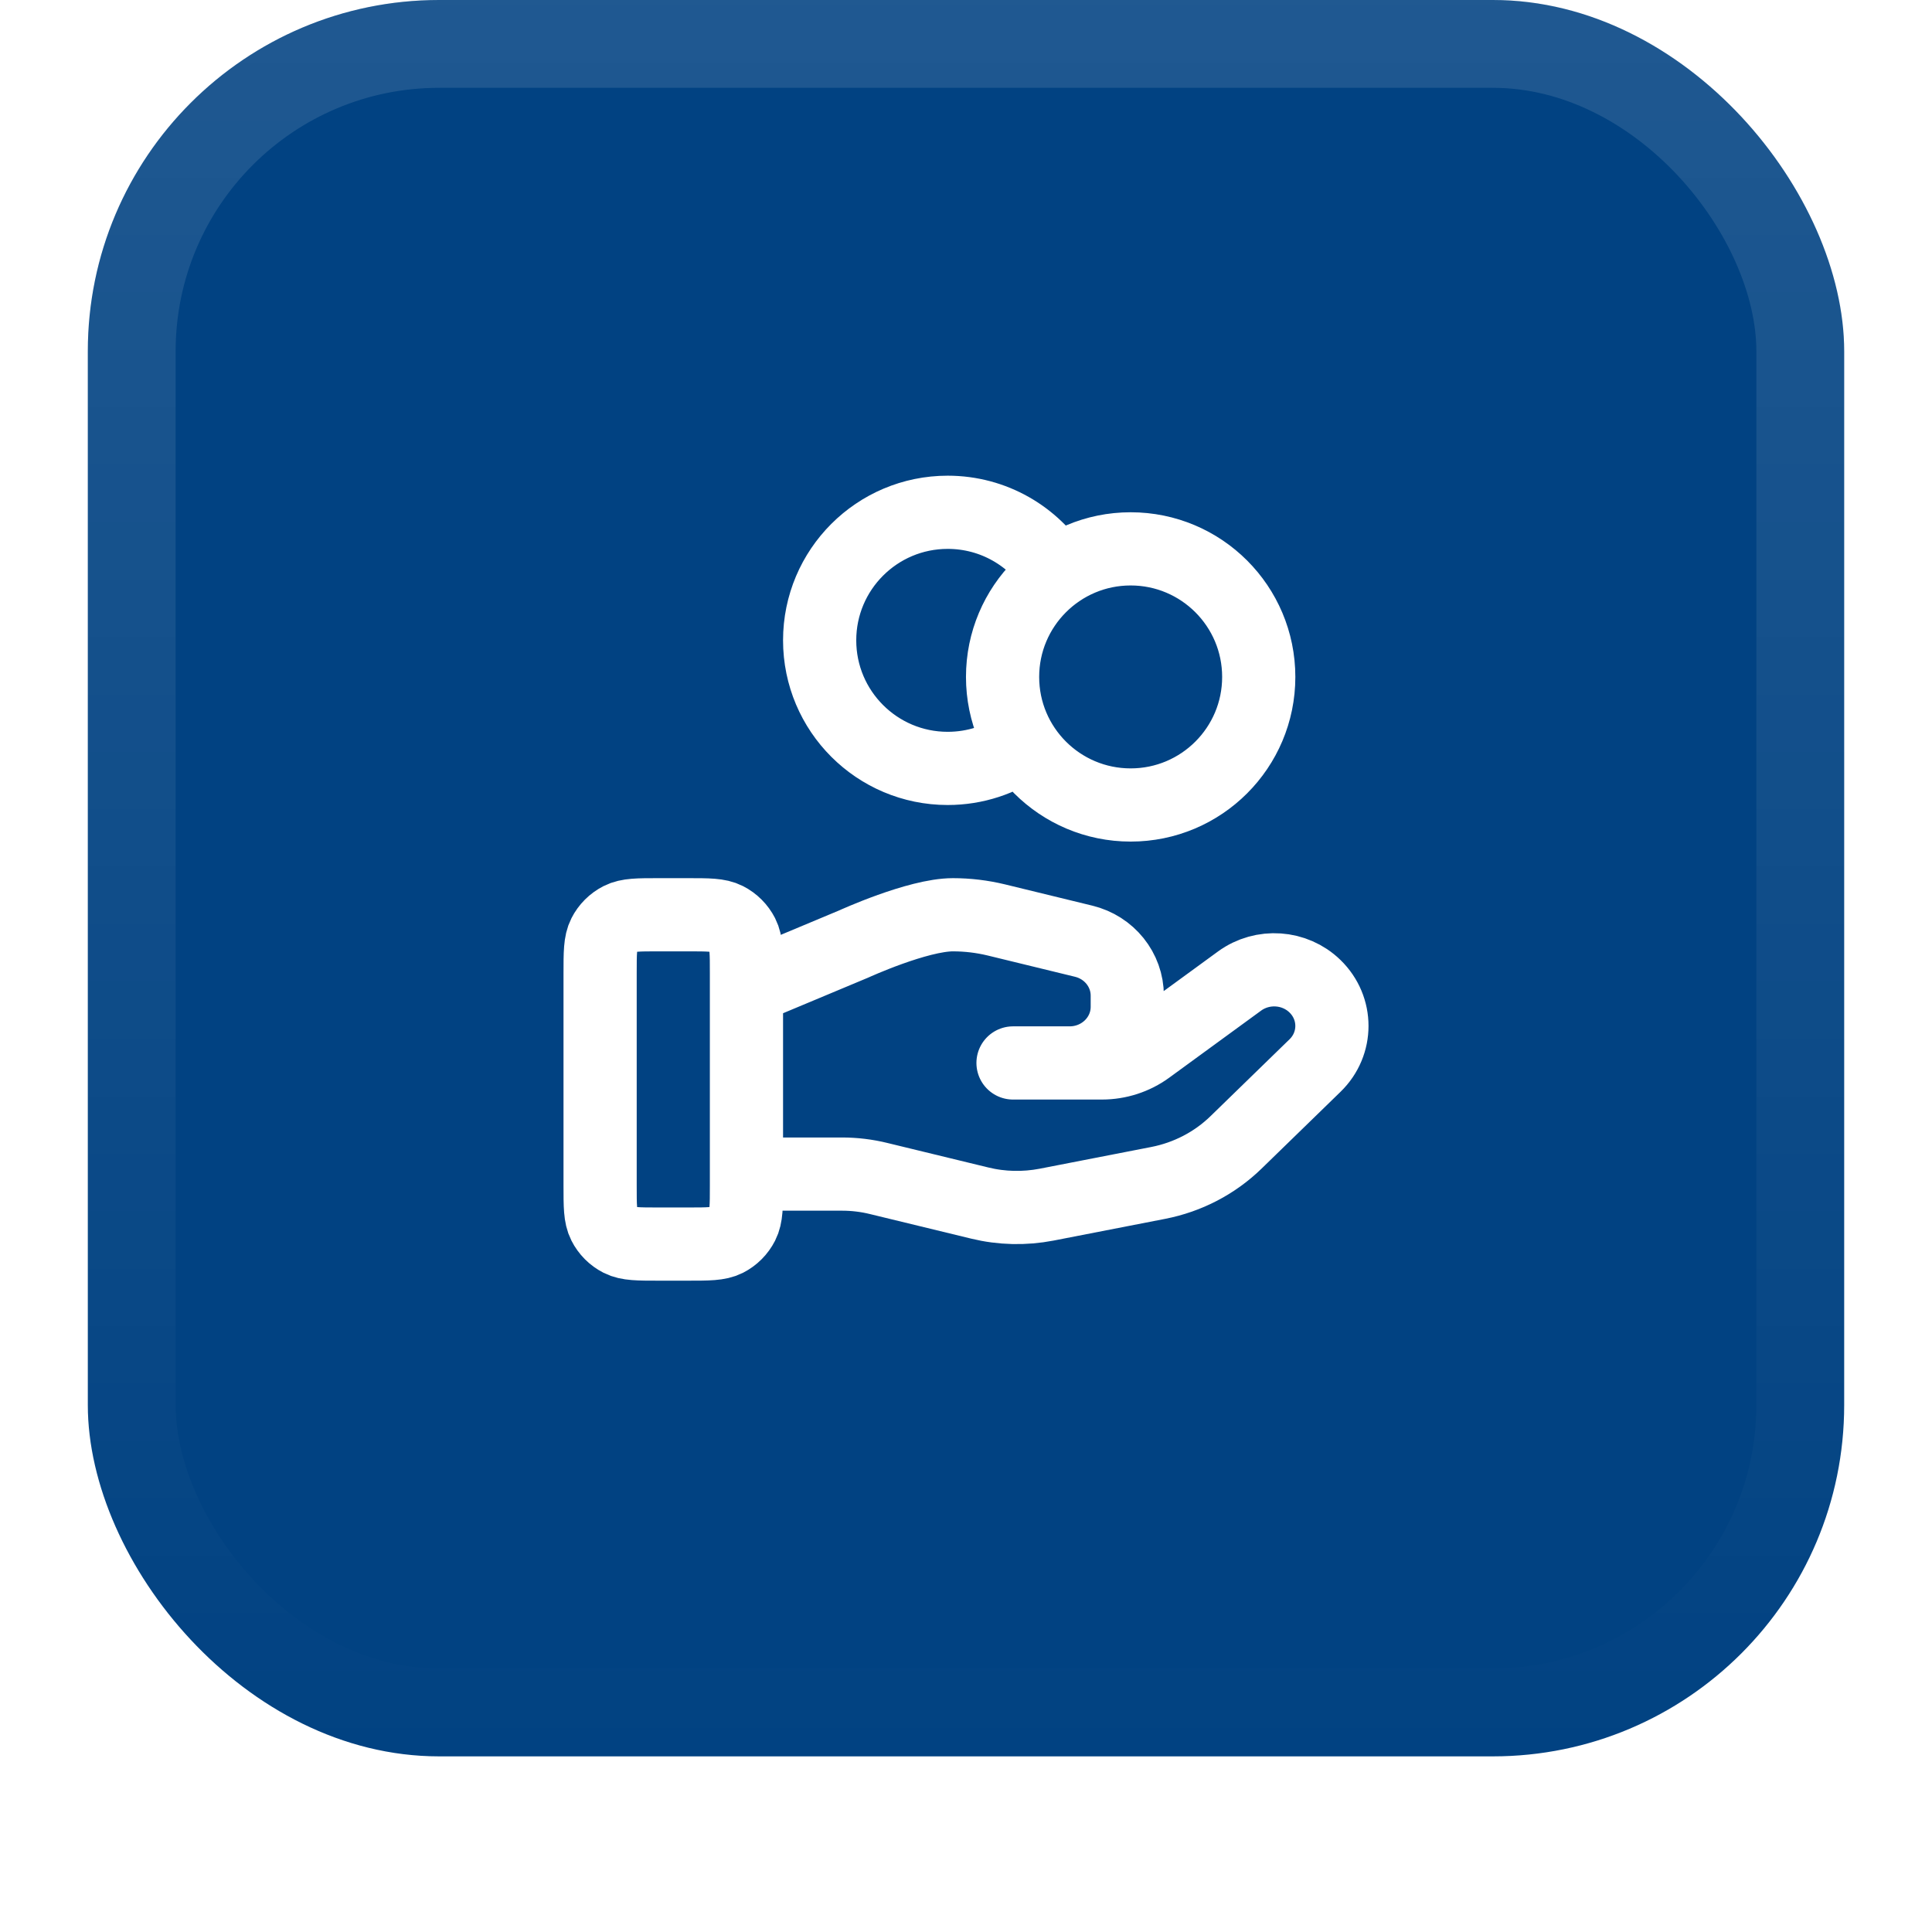
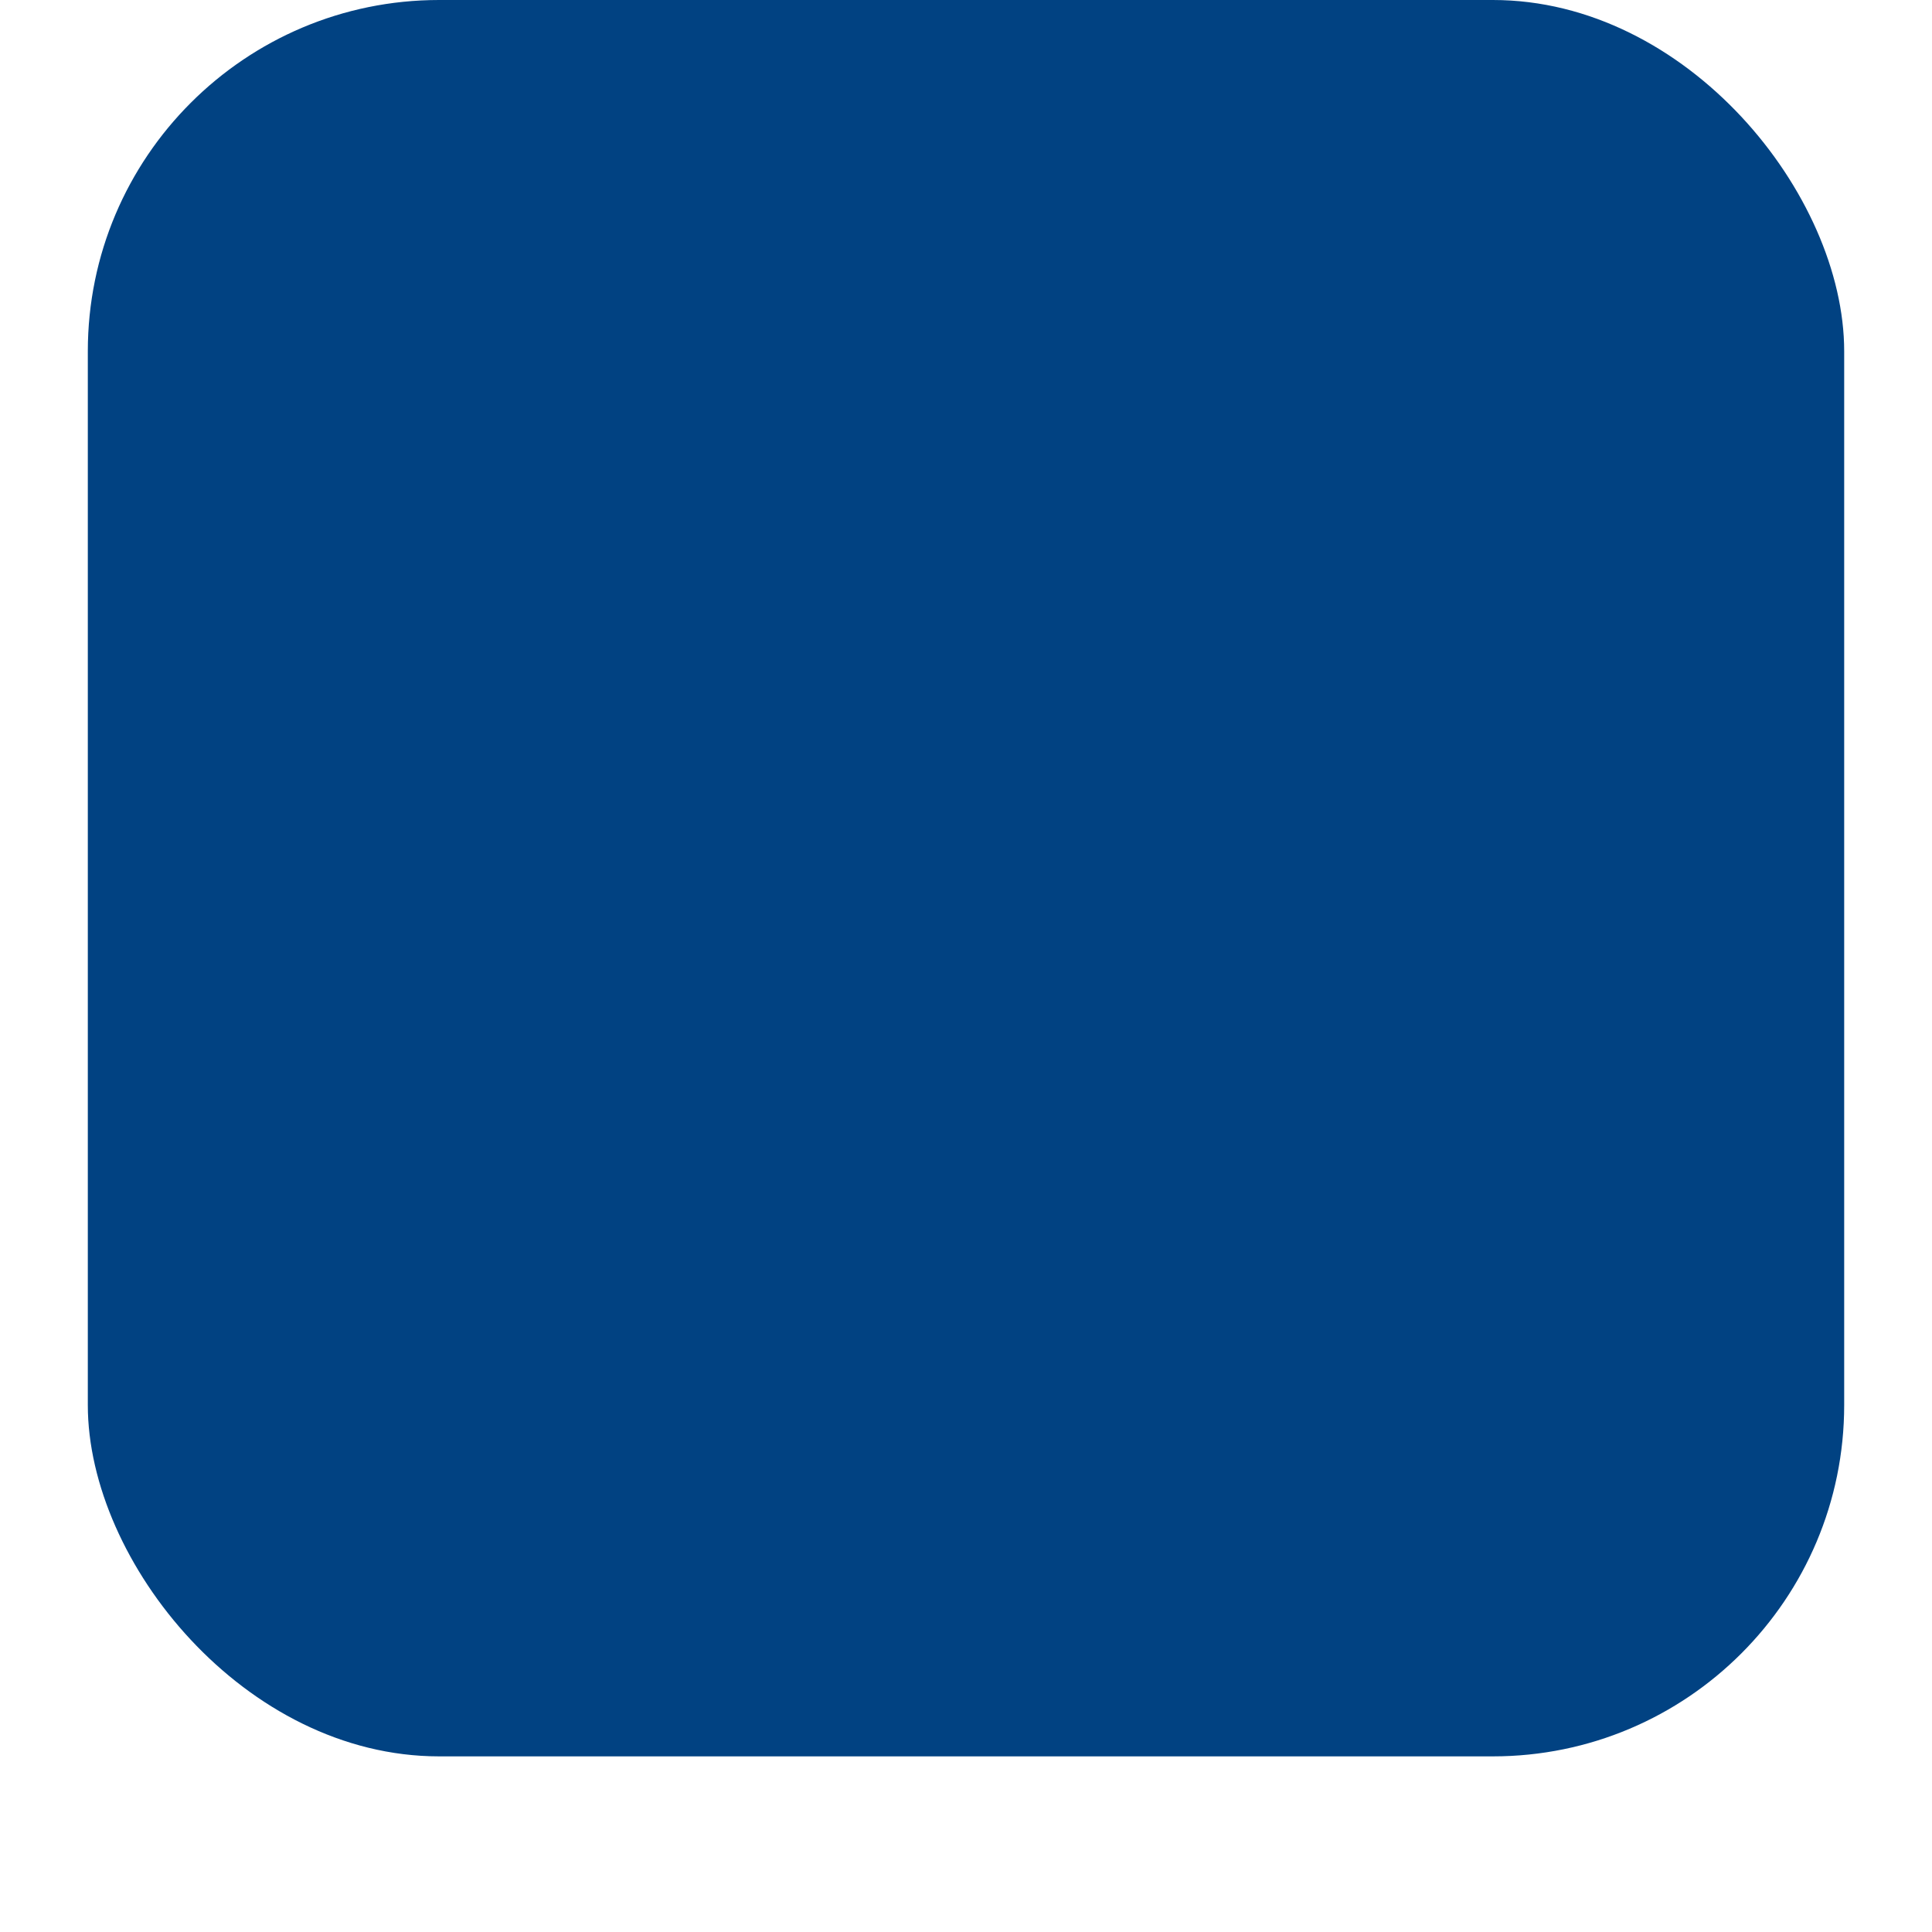
<svg xmlns="http://www.w3.org/2000/svg" width="44" height="44" viewBox="0 0 44 44" fill="none">
  <g filter="url(#filter0_dii_1402_12475)">
    <rect x="2" y="1" width="40" height="40" rx="8" fill="#014282" />
-     <rect x="3" y="2" width="38" height="38" rx="7" stroke="url(#paint0_linear_1402_12475)" stroke-width="2" />
    <g clip-path="url(#clip0_1402_12475)">
-       <path d="M23.275 17.96C22.798 18.3 22.214 18.5 21.583 18.5C19.973 18.5 18.667 17.194 18.667 15.583C18.667 13.973 19.973 12.667 21.583 12.667C22.628 12.667 23.544 13.215 24.059 14.04M17 27.739H19.175C19.459 27.739 19.741 27.773 20.016 27.841L22.314 28.399C22.813 28.521 23.332 28.532 23.836 28.435L26.378 27.94C27.049 27.809 27.666 27.488 28.15 27.017L29.948 25.268C30.462 24.77 30.462 23.96 29.948 23.461C29.486 23.011 28.754 22.961 28.231 23.342L26.136 24.871C25.835 25.09 25.47 25.208 25.095 25.208H23.071L24.359 25.208C25.085 25.208 25.673 24.636 25.673 23.93V23.674C25.673 23.088 25.263 22.577 24.678 22.435L22.691 21.951C22.367 21.873 22.036 21.833 21.703 21.833C20.899 21.833 19.443 22.499 19.443 22.499L17 23.521M28.667 16.417C28.667 18.028 27.361 19.333 25.75 19.333C24.139 19.333 22.833 18.028 22.833 16.417C22.833 14.806 24.139 13.5 25.75 13.5C27.361 13.5 28.667 14.806 28.667 16.417ZM13.667 23.167L13.667 28C13.667 28.467 13.667 28.7 13.758 28.878C13.837 29.035 13.965 29.163 14.122 29.243C14.3 29.333 14.533 29.333 15 29.333H15.667C16.133 29.333 16.367 29.333 16.545 29.243C16.702 29.163 16.829 29.035 16.909 28.878C17 28.7 17 28.467 17 28V23.167C17 22.7 17 22.467 16.909 22.288C16.829 22.132 16.702 22.004 16.545 21.924C16.367 21.833 16.133 21.833 15.667 21.833L15 21.833C14.533 21.833 14.3 21.833 14.122 21.924C13.965 22.004 13.837 22.132 13.758 22.288C13.667 22.467 13.667 22.7 13.667 23.167Z" stroke="white" stroke-width="1.667" stroke-linecap="round" stroke-linejoin="round" />
-     </g>
+       </g>
  </g>
  <defs>
    <filter id="filter0_dii_1402_12475" x="0" y="0" width="44" height="44" filterUnits="userSpaceOnUse" color-interpolation-filters="sRGB">
      <feFlood flood-opacity="0" result="BackgroundImageFix" />
      <feColorMatrix in="SourceAlpha" type="matrix" values="0 0 0 0 0 0 0 0 0 0 0 0 0 0 0 0 0 0 127 0" result="hardAlpha" />
      <feOffset dy="1" />
      <feGaussianBlur stdDeviation="1" />
      <feColorMatrix type="matrix" values="0 0 0 0 0.039 0 0 0 0 0.051 0 0 0 0 0.071 0 0 0 0.05 0" />
      <feBlend mode="normal" in2="BackgroundImageFix" result="effect1_dropShadow_1402_12475" />
      <feBlend mode="normal" in="SourceGraphic" in2="effect1_dropShadow_1402_12475" result="shape" />
      <feColorMatrix in="SourceAlpha" type="matrix" values="0 0 0 0 0 0 0 0 0 0 0 0 0 0 0 0 0 0 127 0" result="hardAlpha" />
      <feOffset dy="-2" />
      <feComposite in2="hardAlpha" operator="arithmetic" k2="-1" k3="1" />
      <feColorMatrix type="matrix" values="0 0 0 0 0.039 0 0 0 0 0.05 0 0 0 0 0.071 0 0 0 0.05 0" />
      <feBlend mode="normal" in2="shape" result="effect2_innerShadow_1402_12475" />
      <feColorMatrix in="SourceAlpha" type="matrix" values="0 0 0 0 0 0 0 0 0 0 0 0 0 0 0 0 0 0 127 0" result="hardAlpha" />
      <feMorphology radius="1" operator="erode" in="SourceAlpha" result="effect3_innerShadow_1402_12475" />
      <feOffset />
      <feComposite in2="hardAlpha" operator="arithmetic" k2="-1" k3="1" />
      <feColorMatrix type="matrix" values="0 0 0 0 0.039 0 0 0 0 0.05 0 0 0 0 0.071 0 0 0 0.18 0" />
      <feBlend mode="normal" in2="effect2_innerShadow_1402_12475" result="effect3_innerShadow_1402_12475" />
    </filter>
    <linearGradient id="paint0_linear_1402_12475" x1="22" y1="1" x2="22" y2="41" gradientUnits="userSpaceOnUse">
      <stop stop-color="white" stop-opacity="0.12" />
      <stop offset="1" stop-color="white" stop-opacity="0" />
    </linearGradient>
    <clipPath id="clip0_1402_12475">
-       <rect width="20" height="20" fill="white" transform="translate(12 11)" />
-     </clipPath>
+       </clipPath>
  </defs>
</svg>